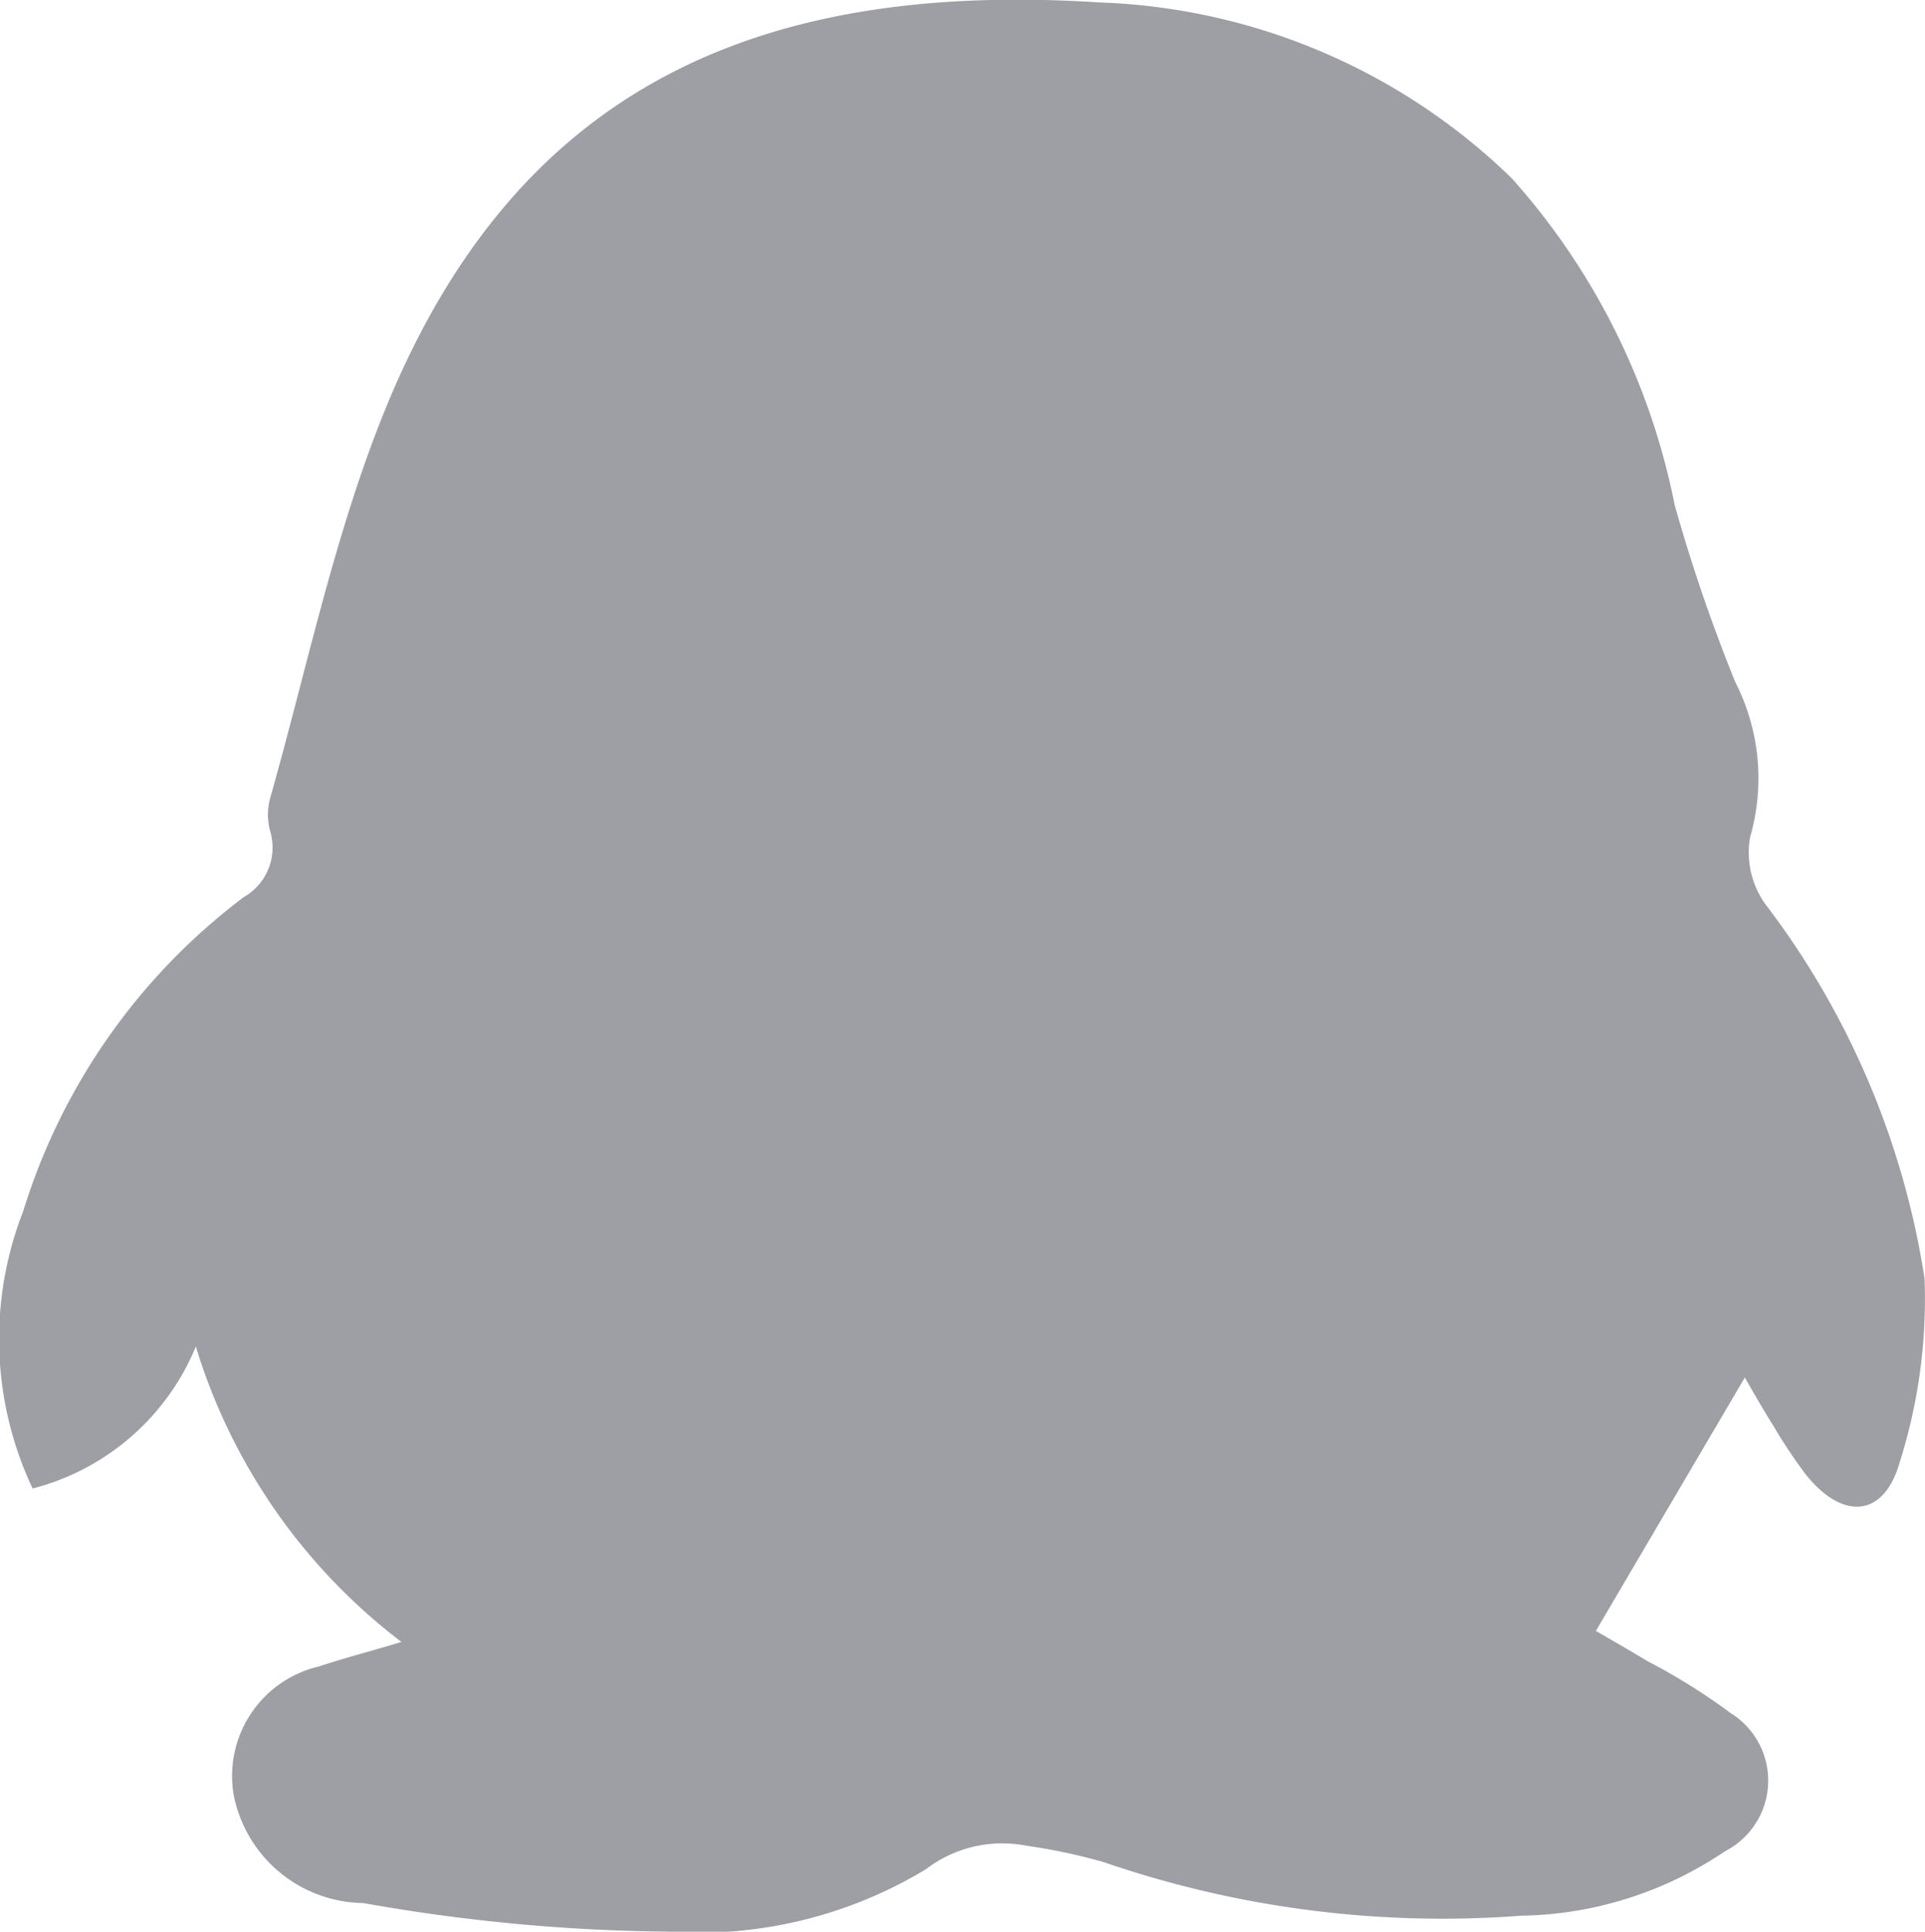
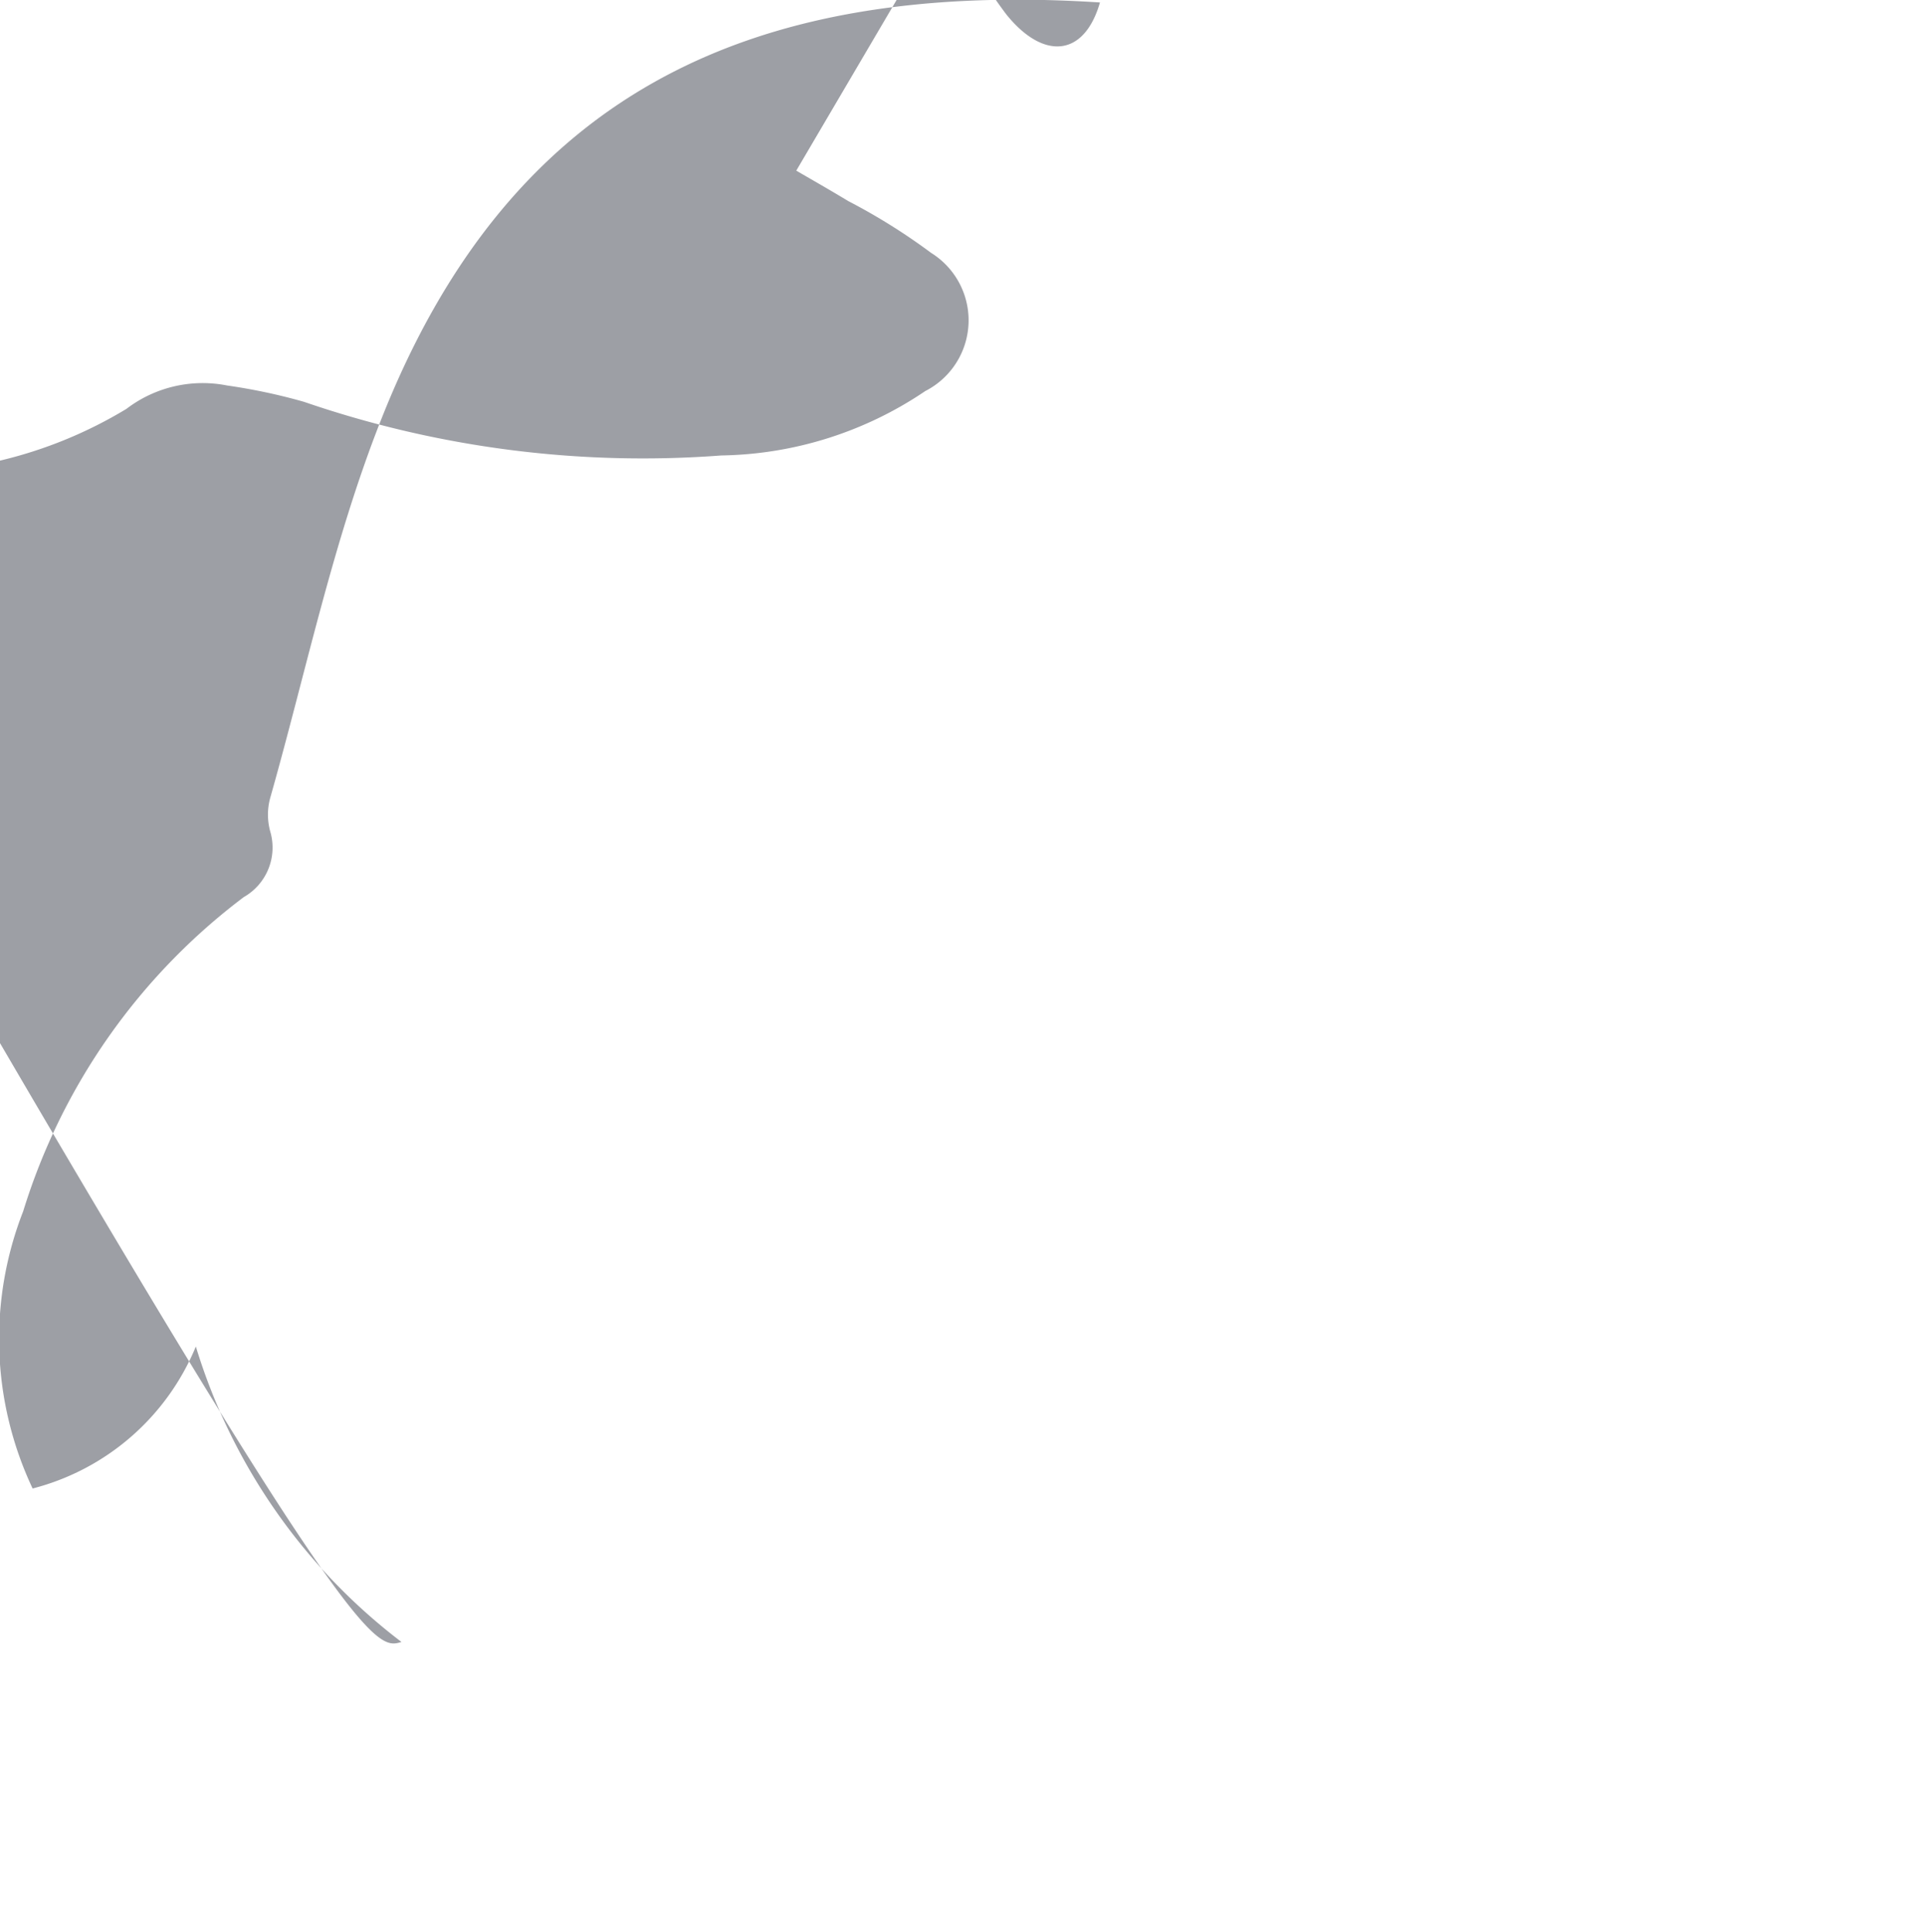
<svg xmlns="http://www.w3.org/2000/svg" width="17.938" height="18" viewBox="0 0 17.938 18">
  <defs>
    <style>
      .cls-1 {
        fill: #0a0f1f;
        fill-rule: evenodd;
        opacity: 0.4;
      }
    </style>
  </defs>
-   <path id="形状_688" data-name="形状 688" class="cls-1" d="M337.741,786.3a5.453,5.453,0,0,1-1.916-2.753,2.252,2.252,0,0,1-1.521,1.323,3.265,3.265,0,0,1-.088-2.583,5.8,5.8,0,0,1,2.056-2.928,0.531,0.531,0,0,0,.246-0.612,0.59,0.59,0,0,1,0-.312c0.334-1.177.584-2.387,1.032-3.521,1.175-2.98,3.361-4.107,6.7-3.891a5.791,5.791,0,0,1,3.837,1.638,6.443,6.443,0,0,1,1.518,3.043,15.73,15.73,0,0,0,.566,1.654,1.97,1.97,0,0,1,.137,1.443,0.831,0.831,0,0,0,.135.614,7.68,7.68,0,0,1,1.491,3.5,5.05,5.05,0,0,1-.233,1.715c-0.149.516-.534,0.536-0.876,0.107a4.94,4.94,0,0,1-.3-0.451c-0.094-.15-0.18-0.3-0.266-0.45l-1.388,2.361c0.125,0.073.307,0.176,0.485,0.284a5.648,5.648,0,0,1,.771.482,0.74,0.74,0,0,1-.054,1.288,3.483,3.483,0,0,1-1.9.6,9.713,9.713,0,0,1-3.89-.5,5.39,5.39,0,0,0-.716-0.152,1.171,1.171,0,0,0-.938.218,4.1,4.1,0,0,1-2.418.582,16.95,16.95,0,0,1-2.825-.266,1.248,1.248,0,0,1-1.207-1,1.048,1.048,0,0,1,.794-1.205C337.208,786.45,337.444,786.389,337.741,786.3Z" transform="translate(-334 -771)" />
+   <path id="形状_688" data-name="形状 688" class="cls-1" d="M337.741,786.3a5.453,5.453,0,0,1-1.916-2.753,2.252,2.252,0,0,1-1.521,1.323,3.265,3.265,0,0,1-.088-2.583,5.8,5.8,0,0,1,2.056-2.928,0.531,0.531,0,0,0,.246-0.612,0.59,0.59,0,0,1,0-.312c0.334-1.177.584-2.387,1.032-3.521,1.175-2.98,3.361-4.107,6.7-3.891c-0.149.516-.534,0.536-0.876,0.107a4.94,4.94,0,0,1-.3-0.451c-0.094-.15-0.18-0.3-0.266-0.45l-1.388,2.361c0.125,0.073.307,0.176,0.485,0.284a5.648,5.648,0,0,1,.771.482,0.74,0.74,0,0,1-.054,1.288,3.483,3.483,0,0,1-1.9.6,9.713,9.713,0,0,1-3.89-.5,5.39,5.39,0,0,0-.716-0.152,1.171,1.171,0,0,0-.938.218,4.1,4.1,0,0,1-2.418.582,16.95,16.95,0,0,1-2.825-.266,1.248,1.248,0,0,1-1.207-1,1.048,1.048,0,0,1,.794-1.205C337.208,786.45,337.444,786.389,337.741,786.3Z" transform="translate(-334 -771)" />
</svg>